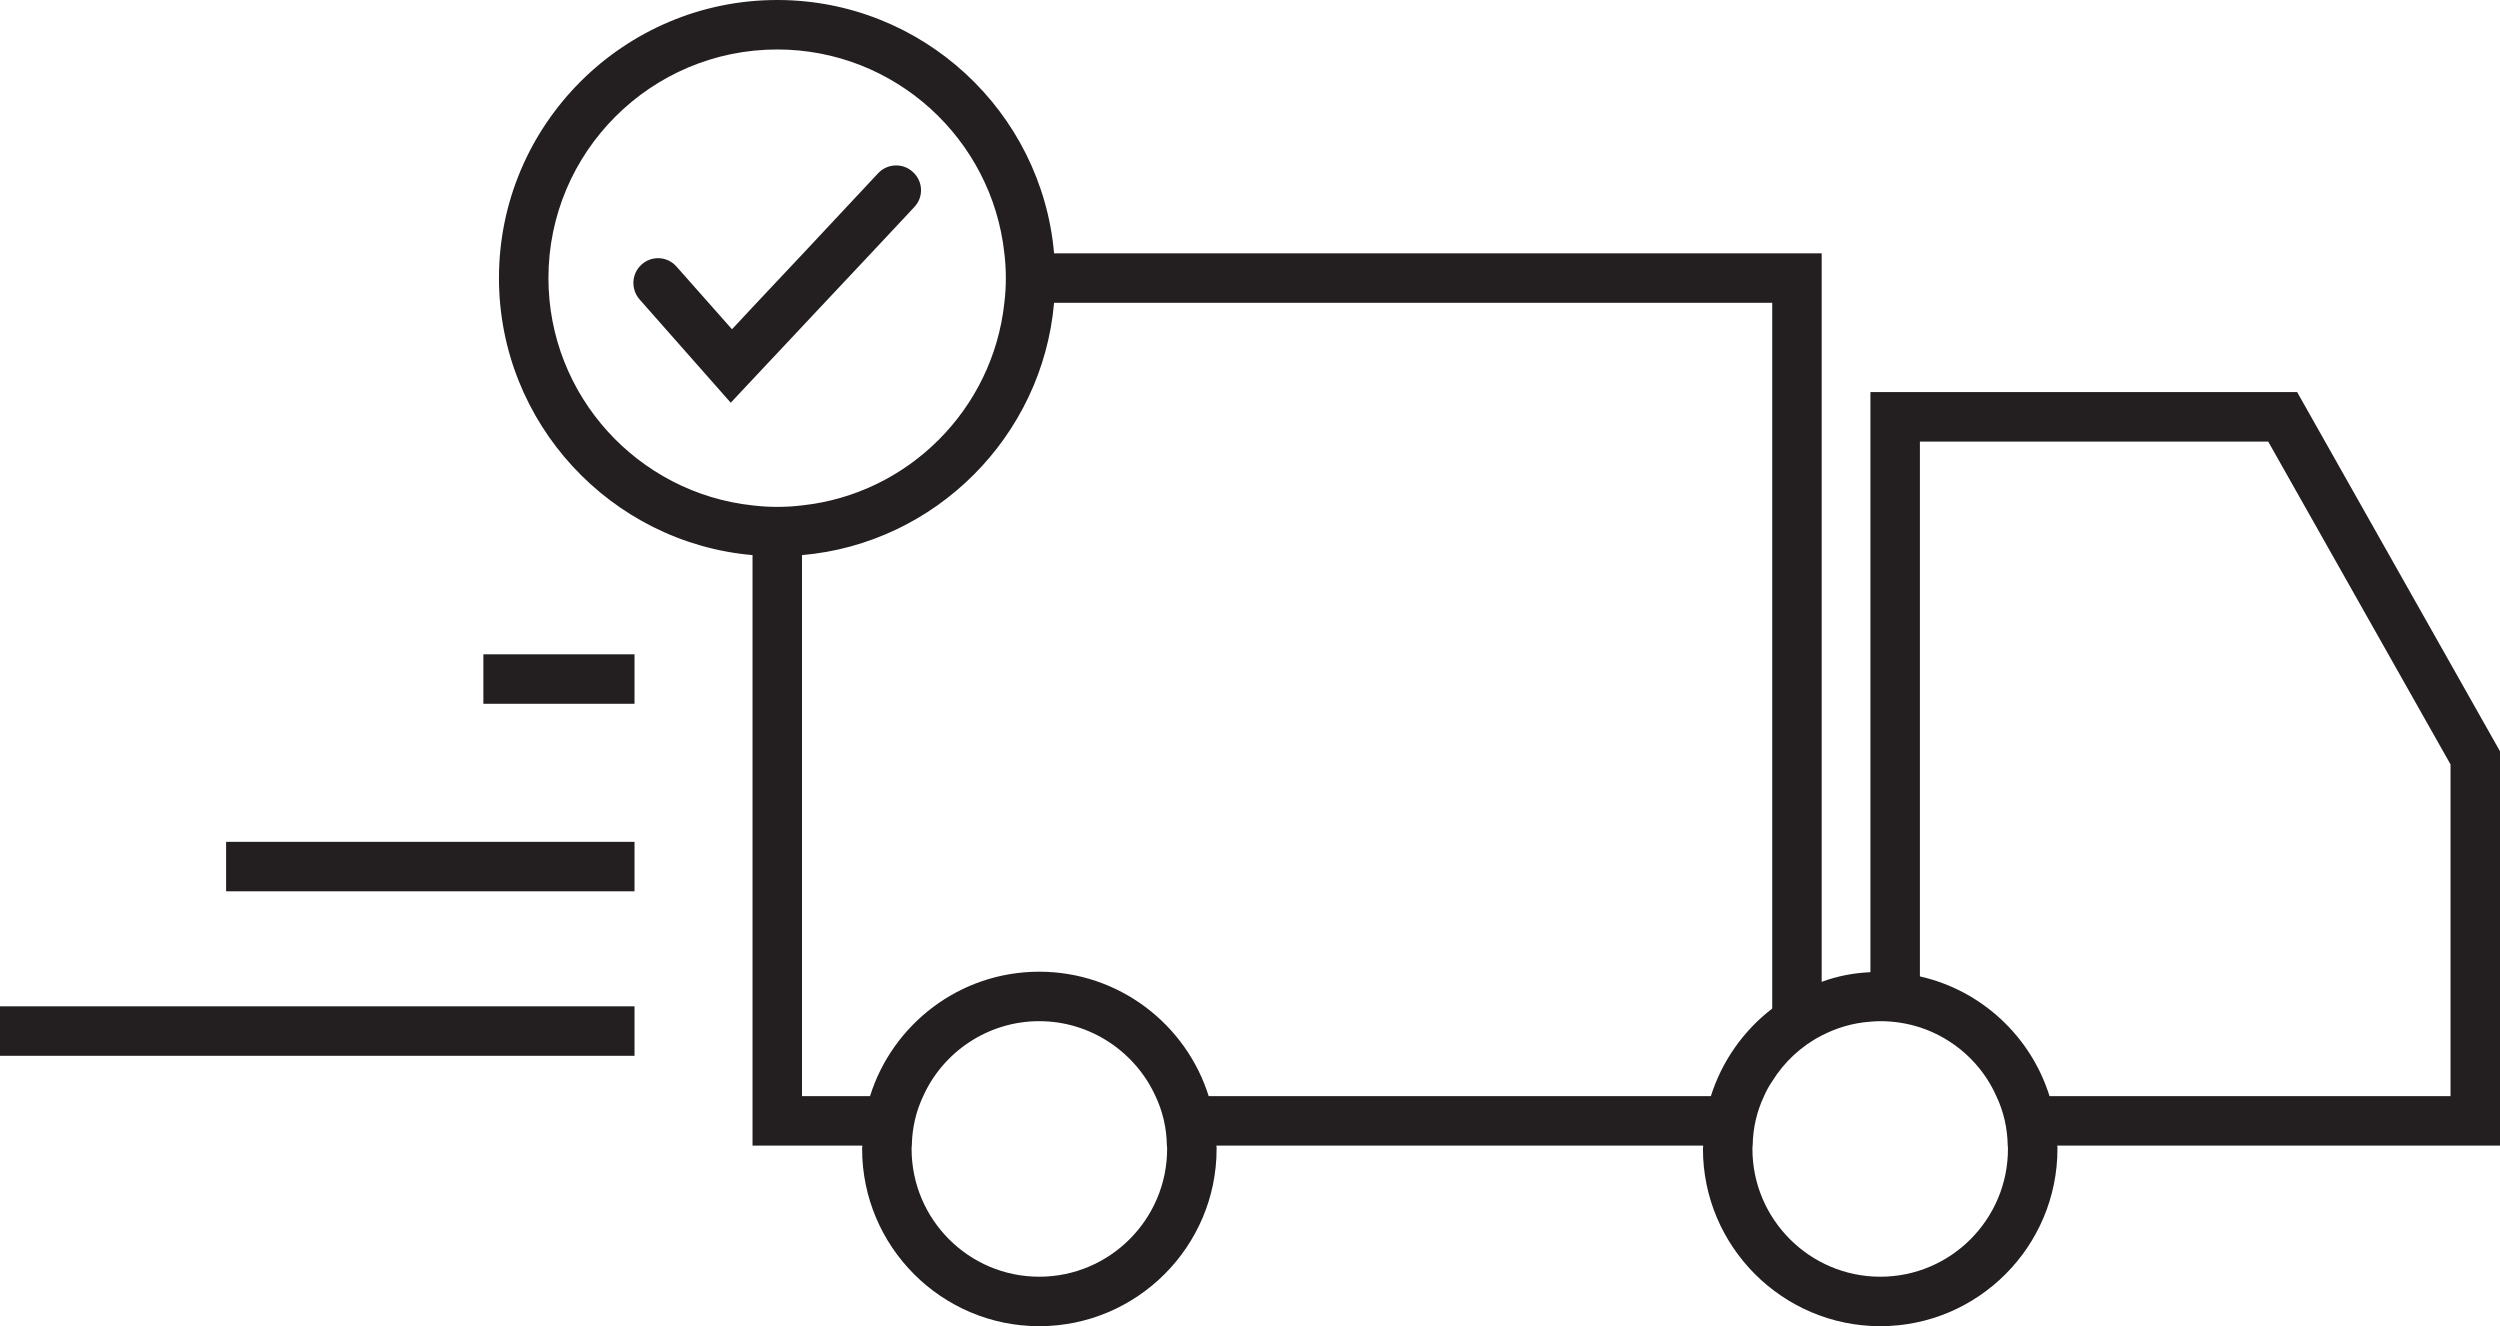
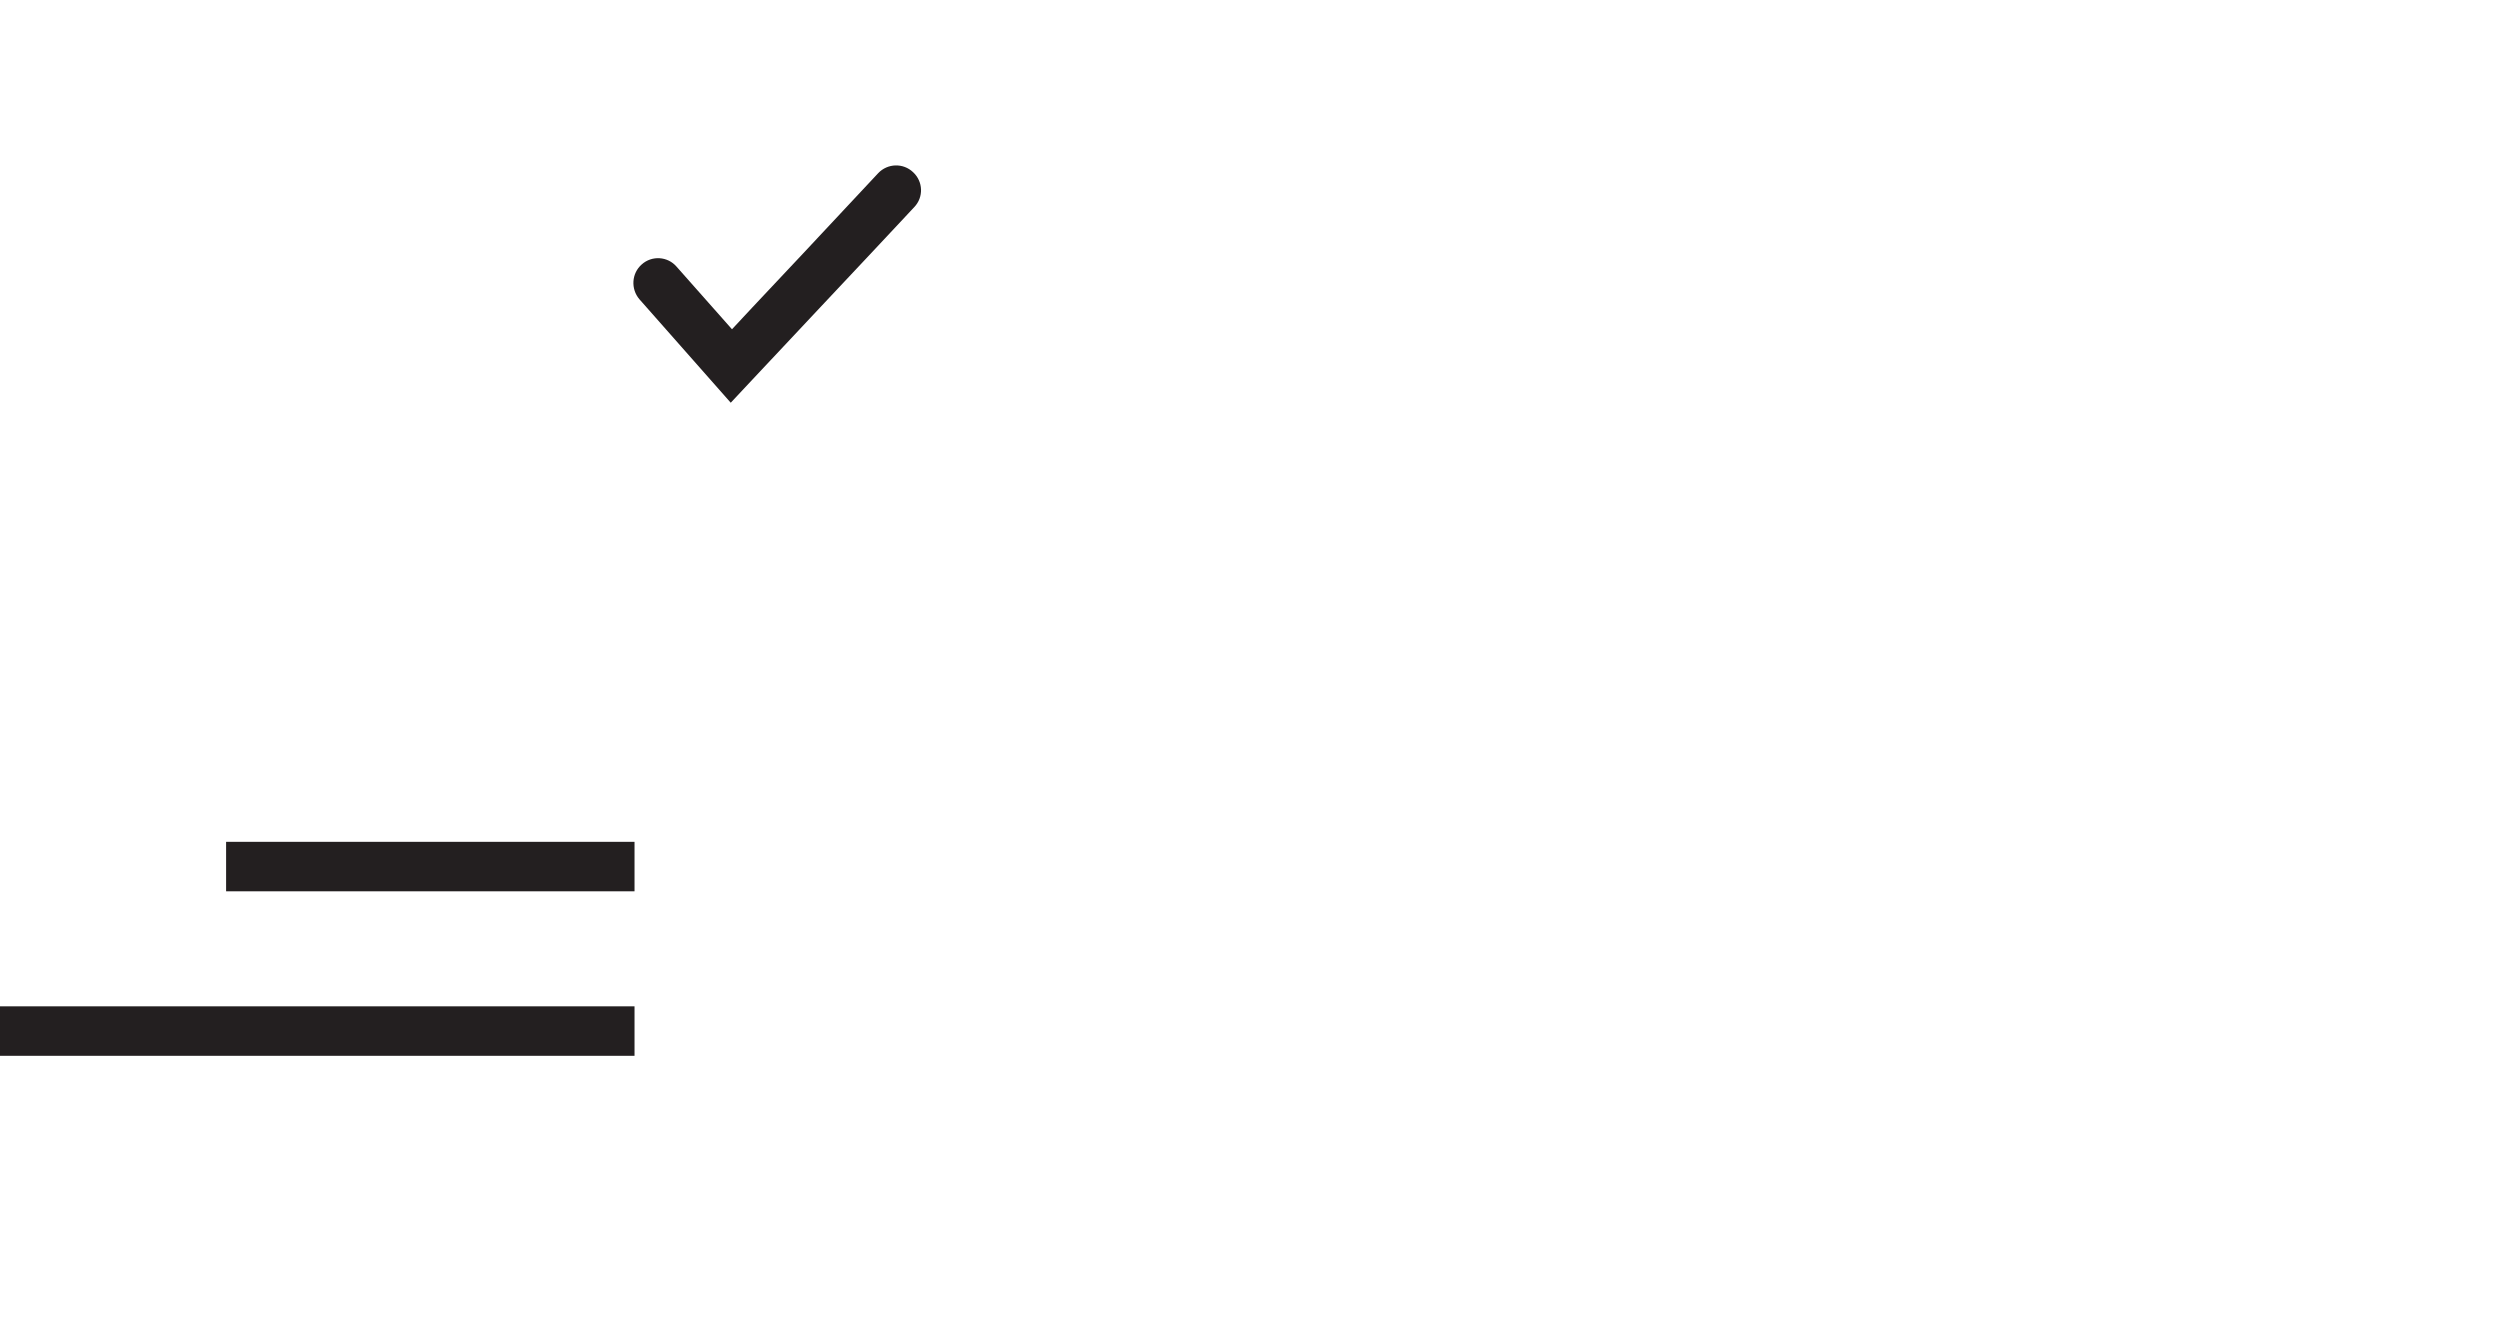
<svg xmlns="http://www.w3.org/2000/svg" id="Layer_2" data-name="Layer 2" viewBox="0 0 101.06 53.61">
  <defs>
    <style> .cls-1 { fill: #231f20; stroke-width: 0px; } </style>
  </defs>
  <g id="Layer_1-2" data-name="Layer 1">
    <g>
-       <path class="cls-1" d="m101.06,30.37l-8.2-14.52h-17.25v23.45c-.69.03-1.35.16-1.97.39V10.24h-31.03c-.5-5.73-5.33-10.24-11.19-10.24-6.2,0-11.25,5.04-11.25,11.24,0,5.86,4.52,10.7,10.25,11.2v23.87h4.44s-.01.09-.01.13c0,3.95,3.21,7.17,7.16,7.17s7.17-3.22,7.17-7.17c0-.04,0-.09-.01-.13h19.68s-.01.09-.01.13c0,3.95,3.22,7.17,7.17,7.17s7.16-3.22,7.16-7.17c0-.04,0-.09-.01-.13h17.9v-15.94Zm-19.89,16.07c0,2.85-2.31,5.17-5.16,5.17s-5.17-2.32-5.17-5.17c0-.04,0-.09.01-.13.01-.71.17-1.39.46-2,.09-.21.2-.41.33-.6.48-.78,1.18-1.43,2-1.85.6-.31,1.26-.51,1.97-.56.13-.01.27-.02.4-.02.56,0,1.1.09,1.6.25,1.38.45,2.51,1.47,3.09,2.78.29.61.45,1.29.46,2,.01.04.01.09.01.13ZM31.42,2c4.75,0,8.68,3.61,9.18,8.24.04.33.06.66.06,1s-.02.67-.06,1c-.46,4.3-3.88,7.73-8.18,8.19-.33.04-.66.06-1,.06s-.67-.02-1-.06c-4.63-.5-8.25-4.43-8.25-9.19,0-5.1,4.15-9.24,9.25-9.24Zm15.76,44.44c0,2.85-2.32,5.17-5.17,5.17s-5.16-2.32-5.16-5.17c0-.04,0-.09.01-.13.01-.71.17-1.39.46-2,.8-1.78,2.61-3.03,4.69-3.03s3.89,1.25,4.7,3.03c.29.61.45,1.29.46,2,.01.04.01.09.01.13Zm1.68-2.13c-.91-2.91-3.64-5.03-6.85-5.03s-5.93,2.12-6.84,5.03h-2.75v-21.87c5.4-.47,9.72-4.8,10.19-10.2h29.03v28.53c-1.16.89-2.03,2.12-2.48,3.54h-20.3Zm50.2,0h-16.21c-.75-2.41-2.75-4.28-5.24-4.84v-21.62h14.08l7.37,13.05v13.41Z" />
      <rect class="cls-1" y="40.68" width="25.65" height="2" />
      <rect class="cls-1" x="9.14" y="34.03" width="16.51" height="2" />
-       <rect class="cls-1" x="19.54" y="26.45" width="6.11" height="2" />
      <path class="cls-1" d="m29.54,16.28l.88-.94,2-2.13.91-.97,1.88-2,1.75-1.87c.38-.4.36-1.03-.05-1.41-.4-.38-1.03-.36-1.41.04l-3.03,3.24-2.05,2.18-.83.89-2.24-2.53c-.36-.42-1-.46-1.41-.09-.41.36-.45.99-.09,1.41l3.69,4.18Z" />
    </g>
  </g>
</svg>